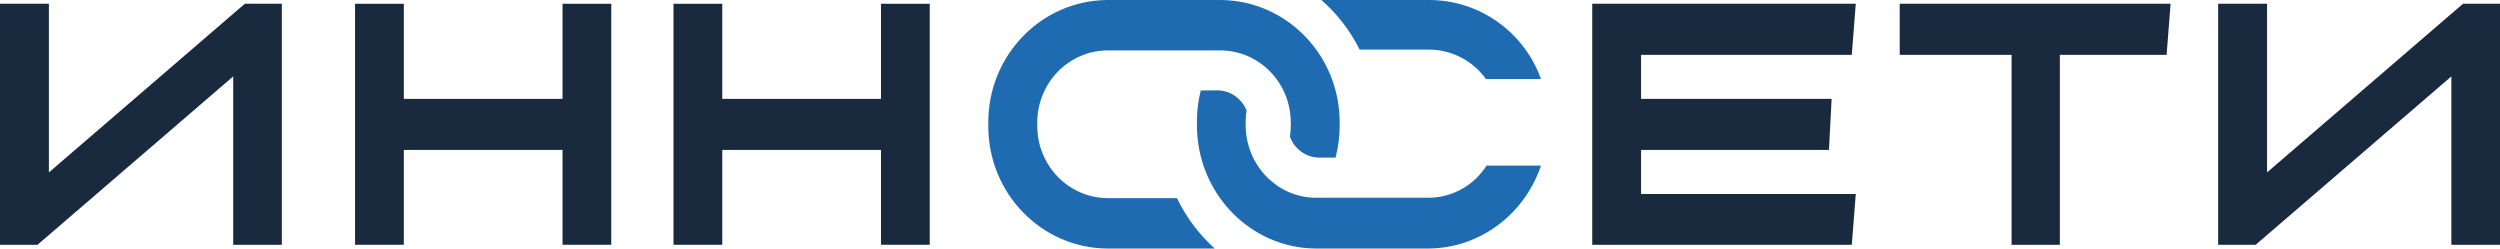
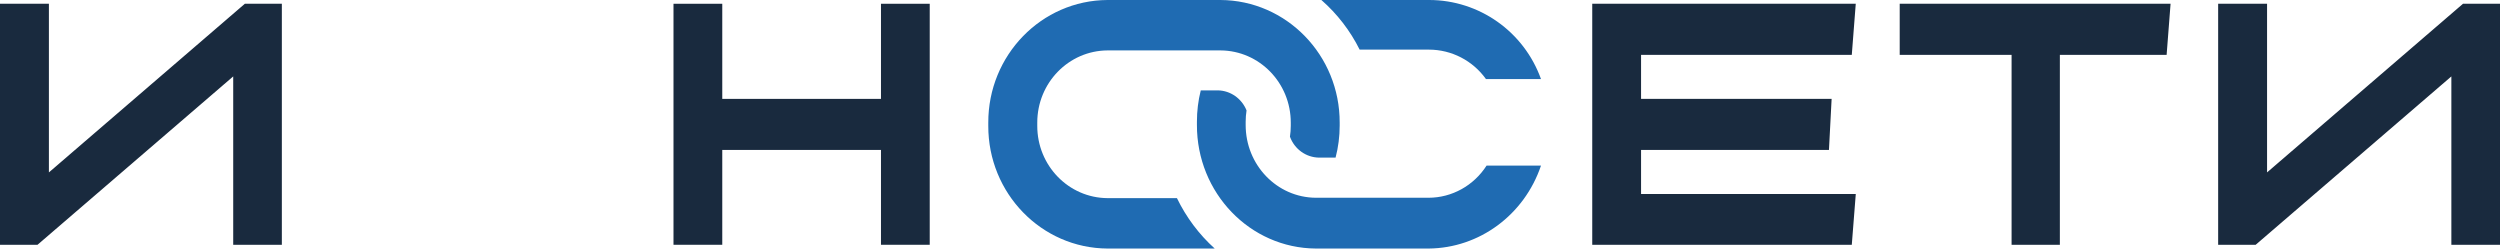
<svg xmlns="http://www.w3.org/2000/svg" width="684" height="68" viewBox="0 0 684 68" fill="none">
  <path d="M241.035 27.054H197.613V1.03H184.269V66.97H197.613V41.021H241.035V66.97H254.372V1.03H241.035V27.054Z" fill="#192A3E" />
-   <path d="M153.908 27.054H110.486V1.03H97.142V66.97H110.486V41.021H153.908V66.97H167.244V1.03H153.908V27.054Z" fill="#192A3E" />
  <path d="M13.38 47.169V1.03H0V66.97H10.265L63.806 20.906V66.97H77.113V1.03H66.987L13.38 47.169Z" fill="#192A3E" />
  <path d="M519.76 15.005H550.369V66.97H563.577V15.005H592.789L593.868 1.03H519.76V15.005Z" fill="#192A3E" />
  <path d="M673.874 1.03L620.267 47.169V1.03H606.887V66.97H617.152L670.693 20.906V66.97H684V1.03H673.874Z" fill="#192A3E" />
  <path d="M448.995 41.021H500.403L501.132 27.054H448.995V15.005H506.649L507.735 1.03H435.637V66.97H506.649L507.742 53.077H448.995V41.021Z" fill="#192A3E" />
  <path fill-rule="evenodd" clip-rule="evenodd" d="M371.998 13.579H390.996C397.172 13.595 402.964 16.593 406.562 21.636H421.616C416.969 8.661 404.722 0.007 390.996 0H361.529C365.866 3.797 369.423 8.41 371.998 13.579Z" fill="#1F6BB2" />
  <path fill-rule="evenodd" clip-rule="evenodd" d="M322.011 54.208H303.02C292.367 54.142 283.772 45.295 283.797 34.42V33.58C283.772 22.696 292.381 13.845 303.042 13.792H333.918C344.578 13.845 353.185 22.697 353.156 33.58V34.42C353.155 35.417 353.08 36.411 352.93 37.396C354.165 40.797 357.321 43.073 360.874 43.124H365.413C366.159 40.273 366.536 37.334 366.536 34.383V33.58C366.592 15.112 351.987 0.086 333.896 0H303.02C284.935 0.094 270.339 15.118 270.395 33.58V34.42C270.339 52.882 284.935 67.906 303.02 68H332.344C328.054 64.132 324.544 59.447 322.011 54.208Z" fill="#1F6BB2" />
  <path fill-rule="evenodd" clip-rule="evenodd" d="M406.731 45.307C403.205 50.795 397.244 54.098 390.856 54.105H360.029C349.385 54.052 340.791 45.135 340.815 34.17V33.323C340.816 32.282 340.896 31.242 341.055 30.213C339.734 26.943 336.658 24.789 333.219 24.727H328.527C327.825 27.535 327.473 30.424 327.479 33.323V34.17C327.423 52.77 341.995 67.905 360.051 68H390.877C404.75 67.888 417.056 58.803 421.616 45.307H406.731Z" fill="#1F6BB2" />
</svg>